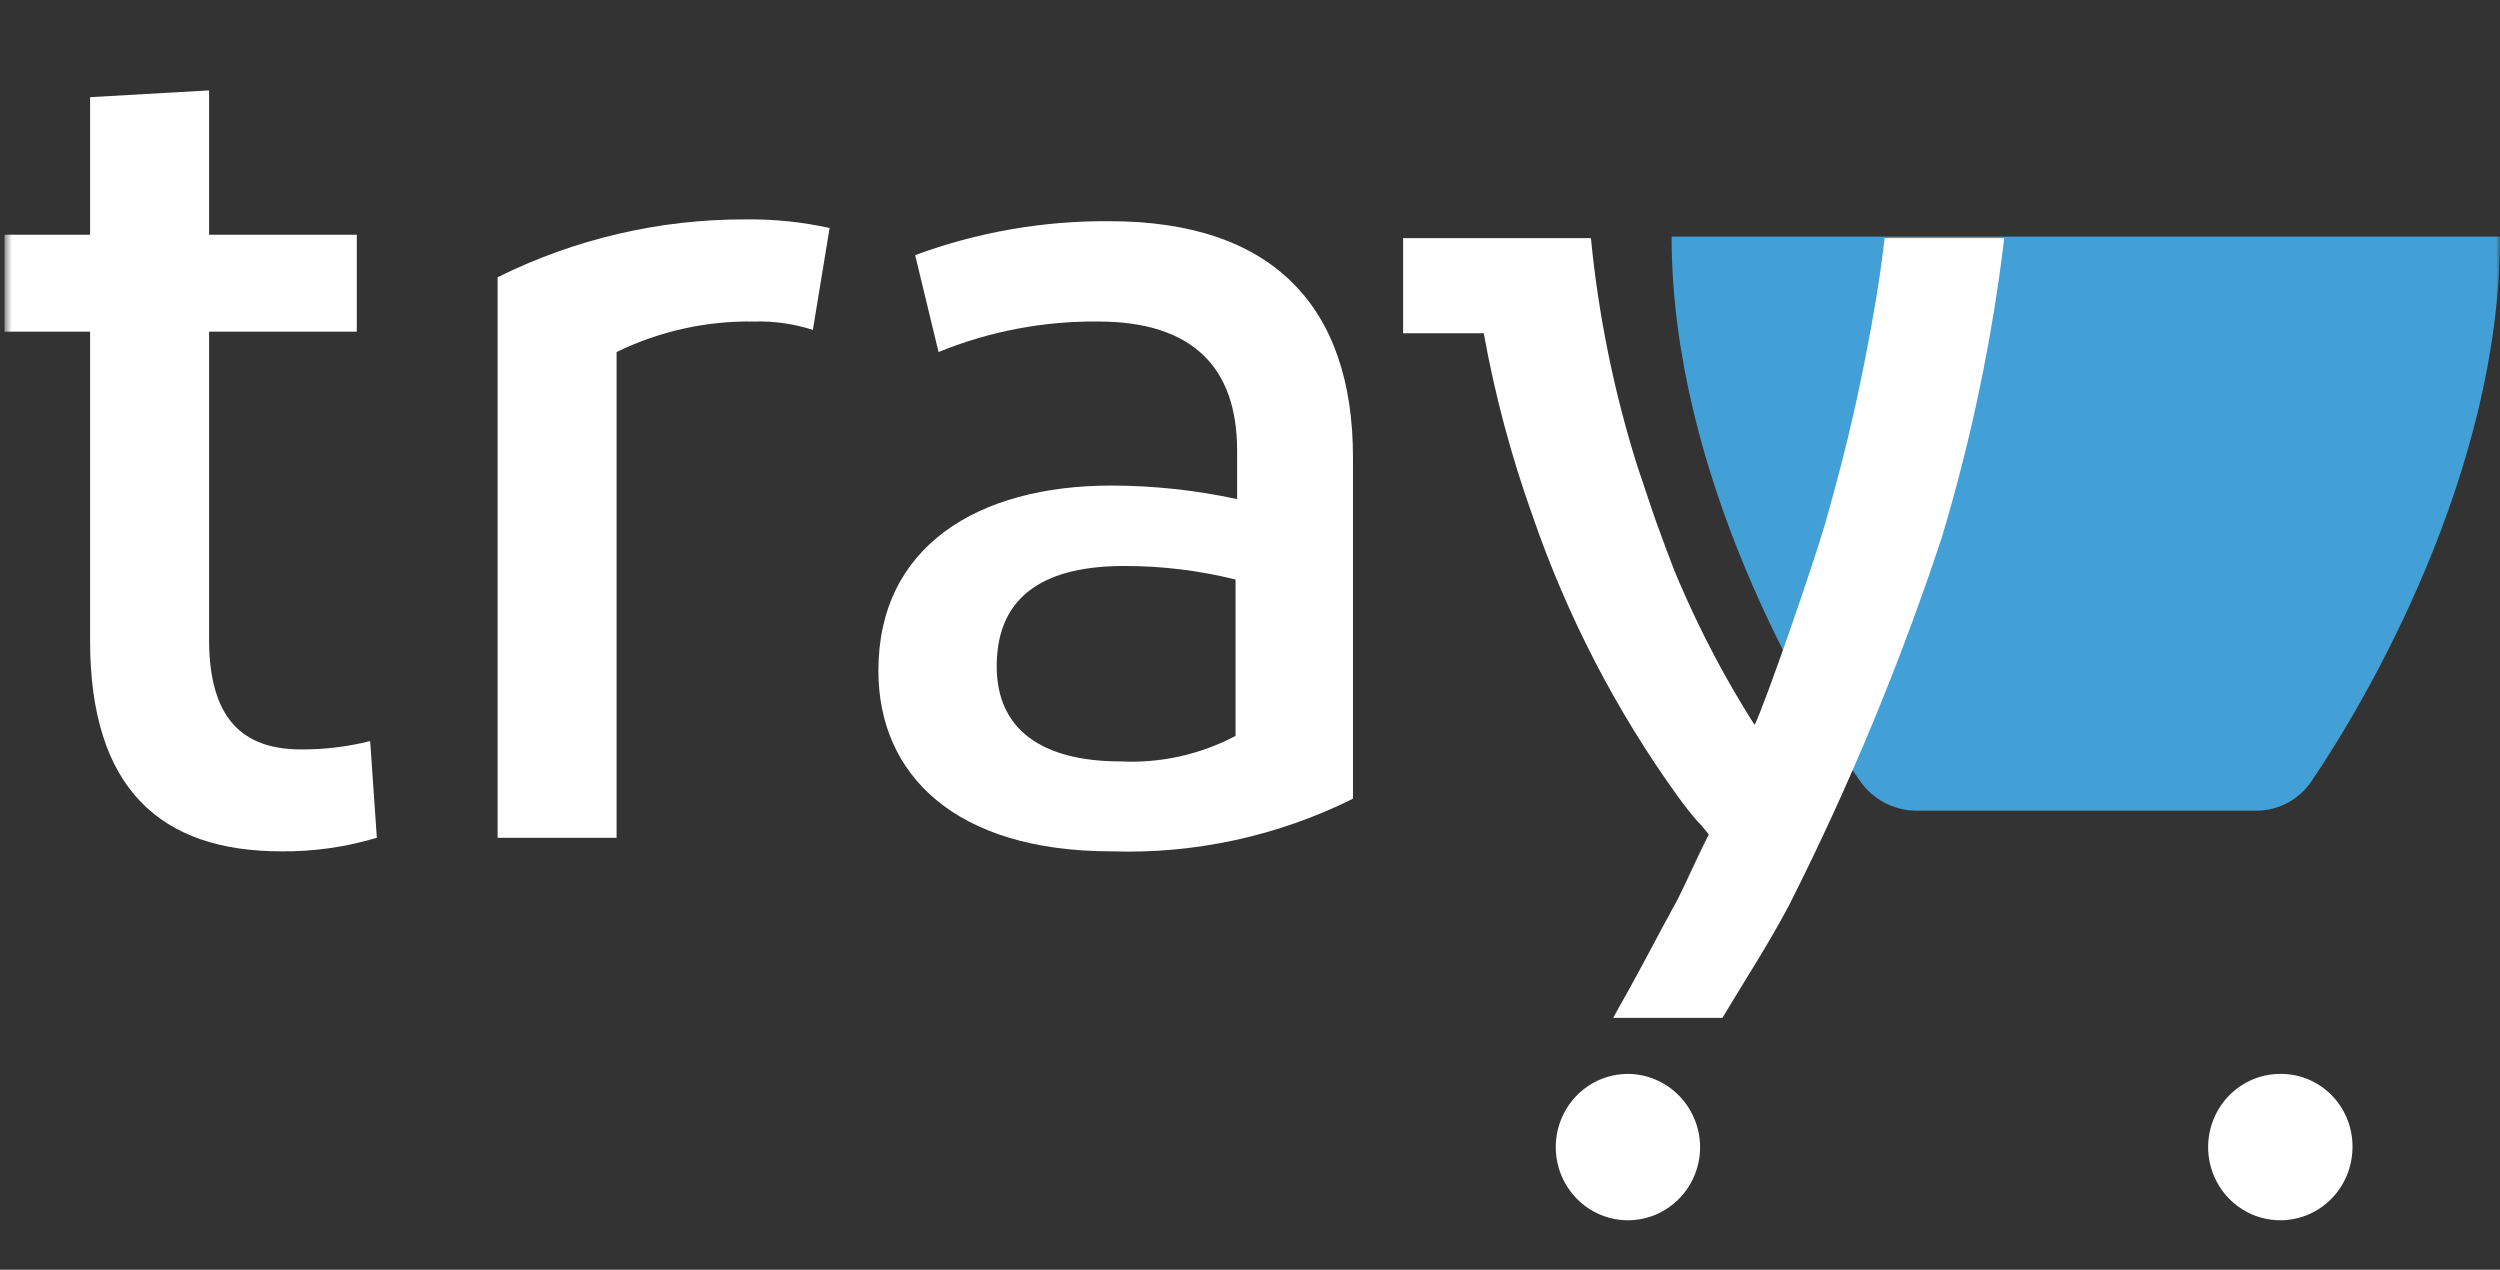
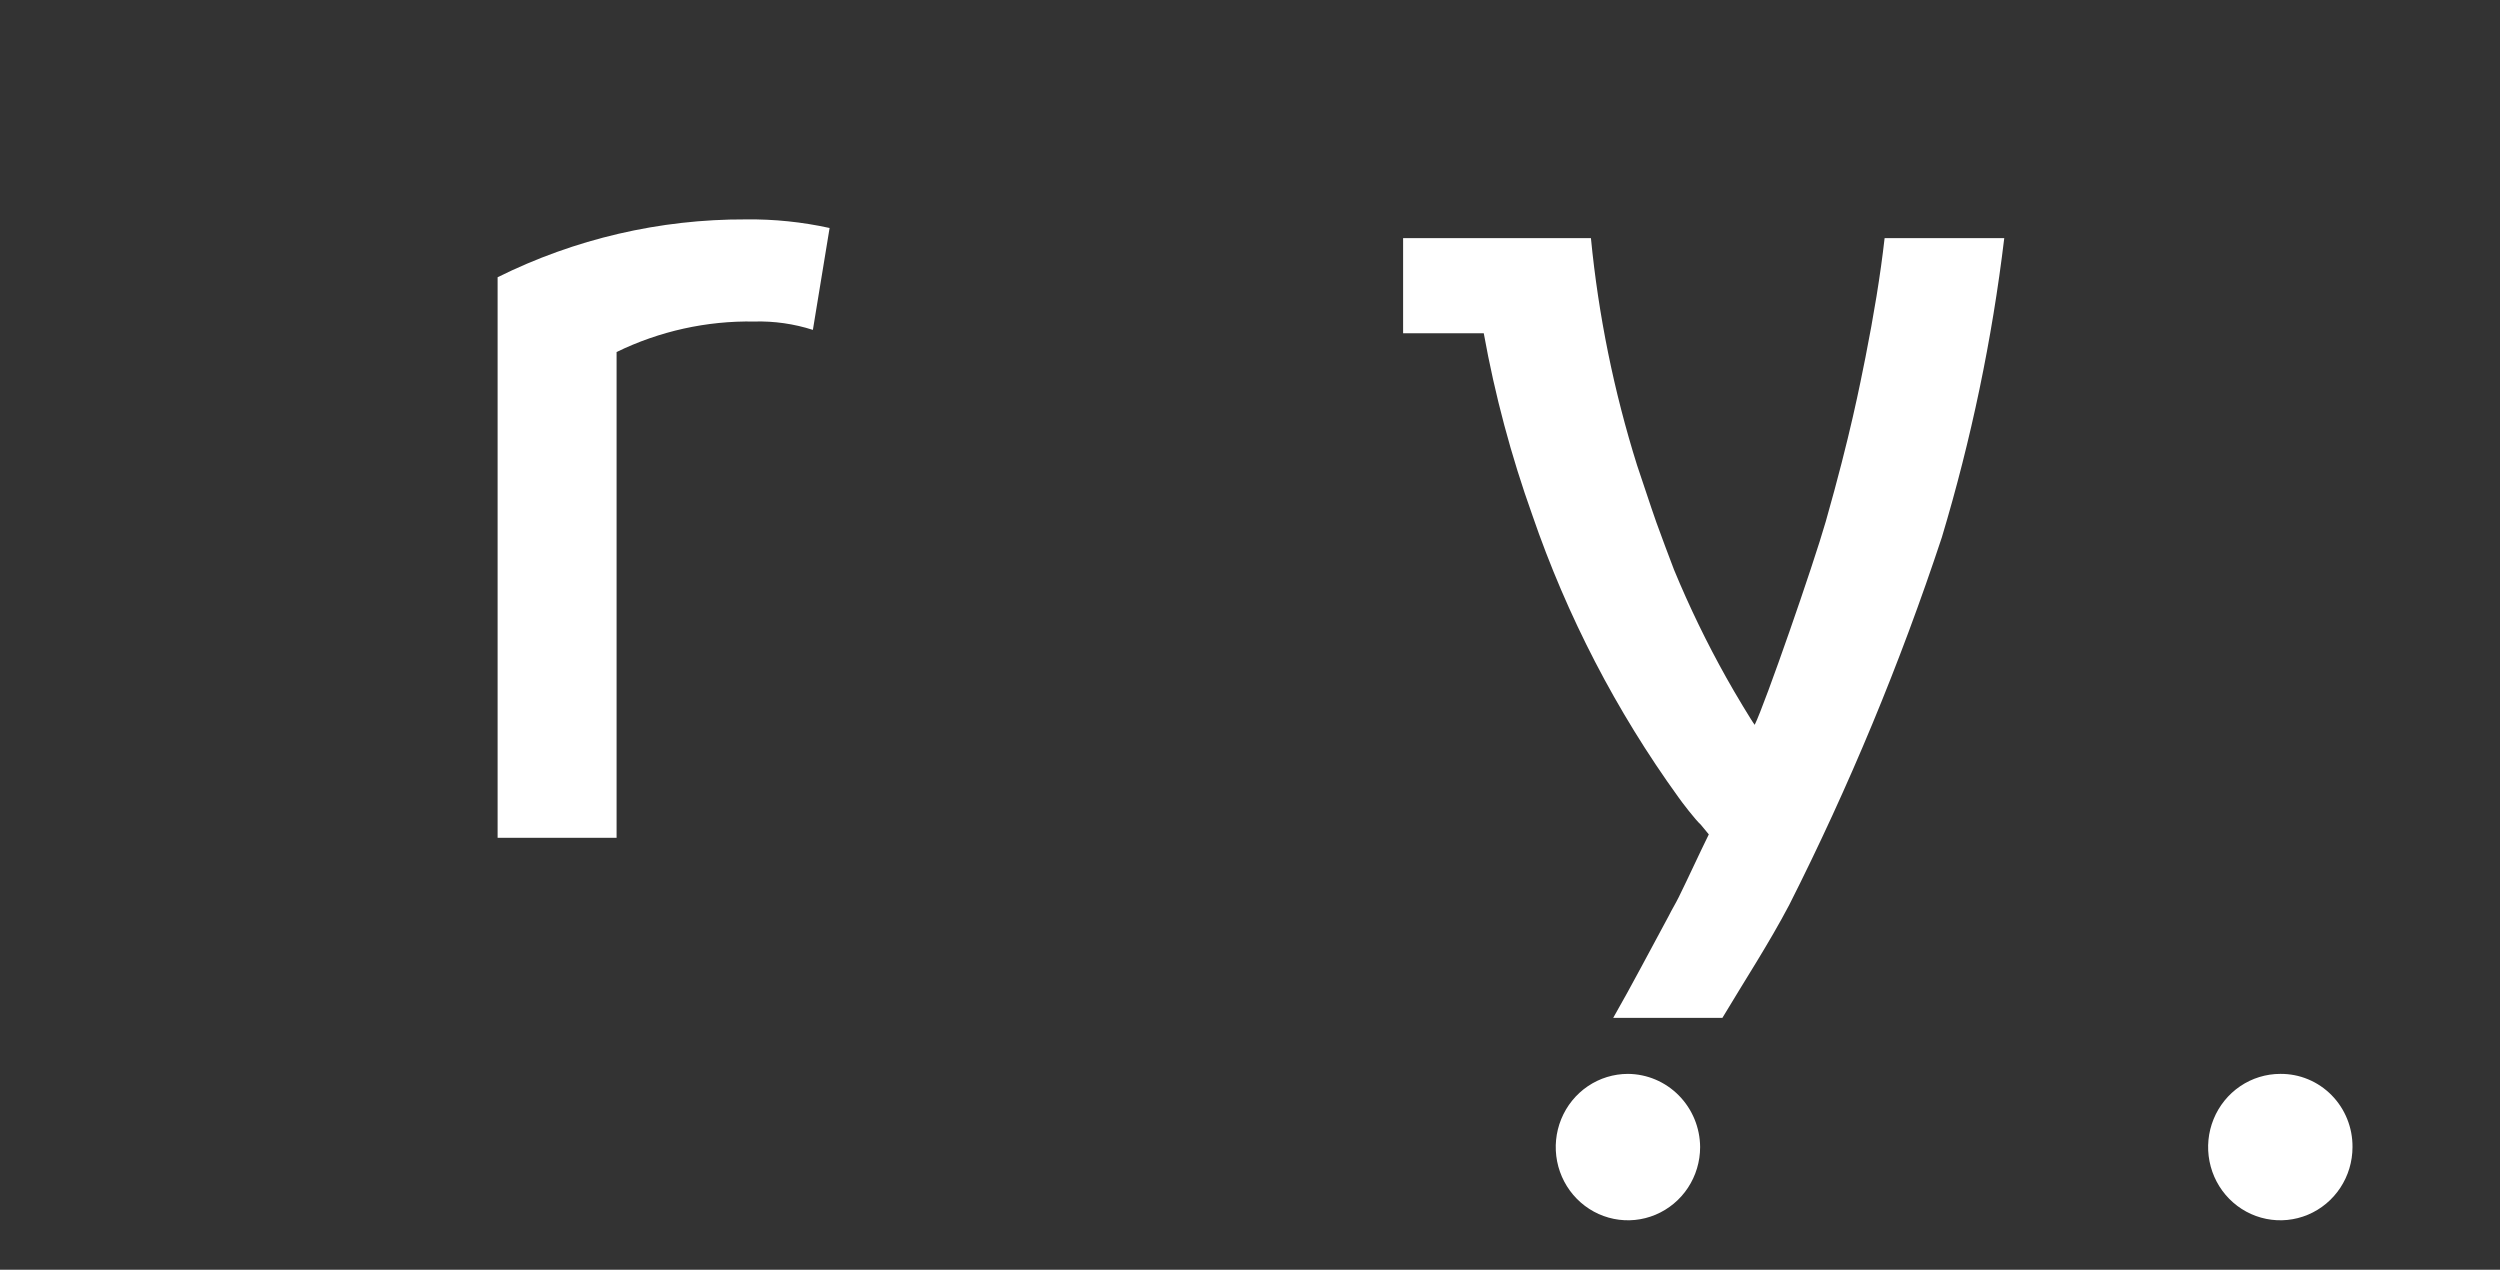
<svg xmlns="http://www.w3.org/2000/svg" width="317" height="161" viewBox="0 0 317 161" fill="none">
  <rect x="0" y="0" width="317" height="161" fill="#333333" stroke="none" />
  <mask id="mask0_1701_426" style="mask-type:luminance" maskUnits="userSpaceOnUse" x="0" y="0" width="317" height="161">
    <path d="M317 0H0.575V160.464H317V0Z" fill="white" />
  </mask>
  <g mask="url(#mask0_1701_426)">
-     <path d="M211.958 29.998C211.958 60.136 228.91 89.013 235.774 98.926C236.561 100.084 237.604 101.037 238.821 101.709C240.038 102.381 241.395 102.753 242.781 102.793H286.177C287.568 102.781 288.934 102.422 290.157 101.748C291.38 101.073 292.419 100.104 293.184 98.926C300.049 88.813 317 59.935 317 29.998H211.958Z" fill="#43A0D6" />
-     <path d="M204.499 129.067C207.071 124.769 209.386 120.47 211.535 116.144C209.443 120.589 207.094 124.904 204.499 129.067Z" fill="white" />
-     <path d="M216.62 105.801C215.348 108.38 214.077 111.188 212.805 113.767C214.077 111.188 215.293 108.609 216.62 105.801Z" fill="white" />
    <path d="M254.139 30.198H238.968C238.431 34.953 237.584 40.024 236.537 45.324C235.859 48.676 234.645 55.093 231.508 66.123C229.926 71.652 223.796 89.271 222.496 91.907C222.27 91.678 219.953 87.838 218.908 85.948C216.428 81.521 214.211 76.948 212.27 72.254C212.015 71.623 210.319 67.069 210.037 66.266C209.302 64.204 208.116 60.537 207.579 58.989C204.642 49.626 202.682 39.976 201.73 30.198H177.914V42.259H188.142C189.557 50.107 191.618 57.821 194.3 65.321C198.693 78.115 204.94 90.174 212.835 101.103C213.229 101.676 214.981 103.968 215.66 104.569L216.677 105.801C215.405 108.38 214.134 111.187 212.862 113.765C212.439 114.625 212.015 115.284 211.592 116.143C209.247 120.469 206.9 124.967 204.555 129.064H218.4C221.226 124.337 224.333 119.581 226.876 114.74C234.466 99.714 240.933 84.134 246.228 68.129C249.949 55.742 252.597 43.051 254.139 30.198Z" fill="white" />
    <path d="M215.576 145.451C215.576 147.287 215.038 149.081 214.032 150.608C213.027 152.134 211.597 153.324 209.924 154.026C208.252 154.729 206.411 154.913 204.636 154.555C202.86 154.196 201.228 153.312 199.949 152.014C198.669 150.716 197.796 149.062 197.443 147.262C197.091 145.461 197.272 143.595 197.965 141.899C198.658 140.203 199.831 138.753 201.336 137.733C202.842 136.713 204.611 136.169 206.422 136.169C208.844 136.184 211.165 137.167 212.877 138.904C214.591 140.642 215.561 142.994 215.576 145.451Z" fill="white" />
    <path d="M298.297 145.451C298.297 147.287 297.76 149.081 296.753 150.608C295.748 152.134 294.319 153.324 292.647 154.026C290.973 154.729 289.132 154.913 287.358 154.554C285.581 154.196 283.951 153.312 282.67 152.014C281.39 150.716 280.518 149.062 280.166 147.262C279.812 145.461 279.993 143.595 280.686 141.899C281.379 140.203 282.552 138.753 284.058 137.733C285.563 136.713 287.332 136.169 289.143 136.169C290.348 136.157 291.543 136.389 292.659 136.852C293.776 137.314 294.788 137.998 295.64 138.862C296.493 139.726 297.167 140.754 297.622 141.885C298.079 143.016 298.308 144.229 298.297 145.451Z" fill="white" />
-     <path d="M35.664 107.95C20.351 107.95 11.424 99.986 11.424 81.249V42.058H0.575V29.768H11.424V12.321L26.51 11.462V29.768H45.242V42.058H26.51V81.049C26.51 91.162 30.776 95.029 38.207 95.029C41.148 95.04 44.081 94.684 46.937 93.969L47.784 106.231C43.851 107.411 39.766 107.99 35.664 107.95Z" fill="white" />
    <path d="M94.57 27.82C98.14 27.777 101.703 28.143 105.193 28.909L103.074 41.829C100.672 41.058 98.161 40.7 95.643 40.769C89.606 40.661 83.627 41.985 78.183 44.637V106.231H63.097V35.154C72.892 30.288 83.662 27.779 94.57 27.82Z" fill="white" />
-     <path d="M140.932 107.95C121.155 107.95 111.38 98.267 111.38 85.031C111.38 69.332 123.924 61.568 140.932 61.568C146.288 61.578 151.628 62.155 156.866 63.287V57.128C156.866 46.585 151.216 40.769 139.237 40.769C132.309 40.701 125.436 42.015 119.008 44.637L116.041 32.347C123.944 29.432 132.297 27.977 140.706 28.049C161.33 28.049 171.558 38.821 171.558 57.987V101.275C162.042 106.011 151.525 108.304 140.932 107.95ZM156.668 93.311V73.486C152.046 72.334 147.302 71.757 142.542 71.767C133.191 71.767 126.382 75.004 126.382 84.487C126.382 92.451 132.032 96.548 142.118 96.548C147.165 96.796 152.187 95.678 156.668 93.311Z" fill="white" />
  </g>
</svg>